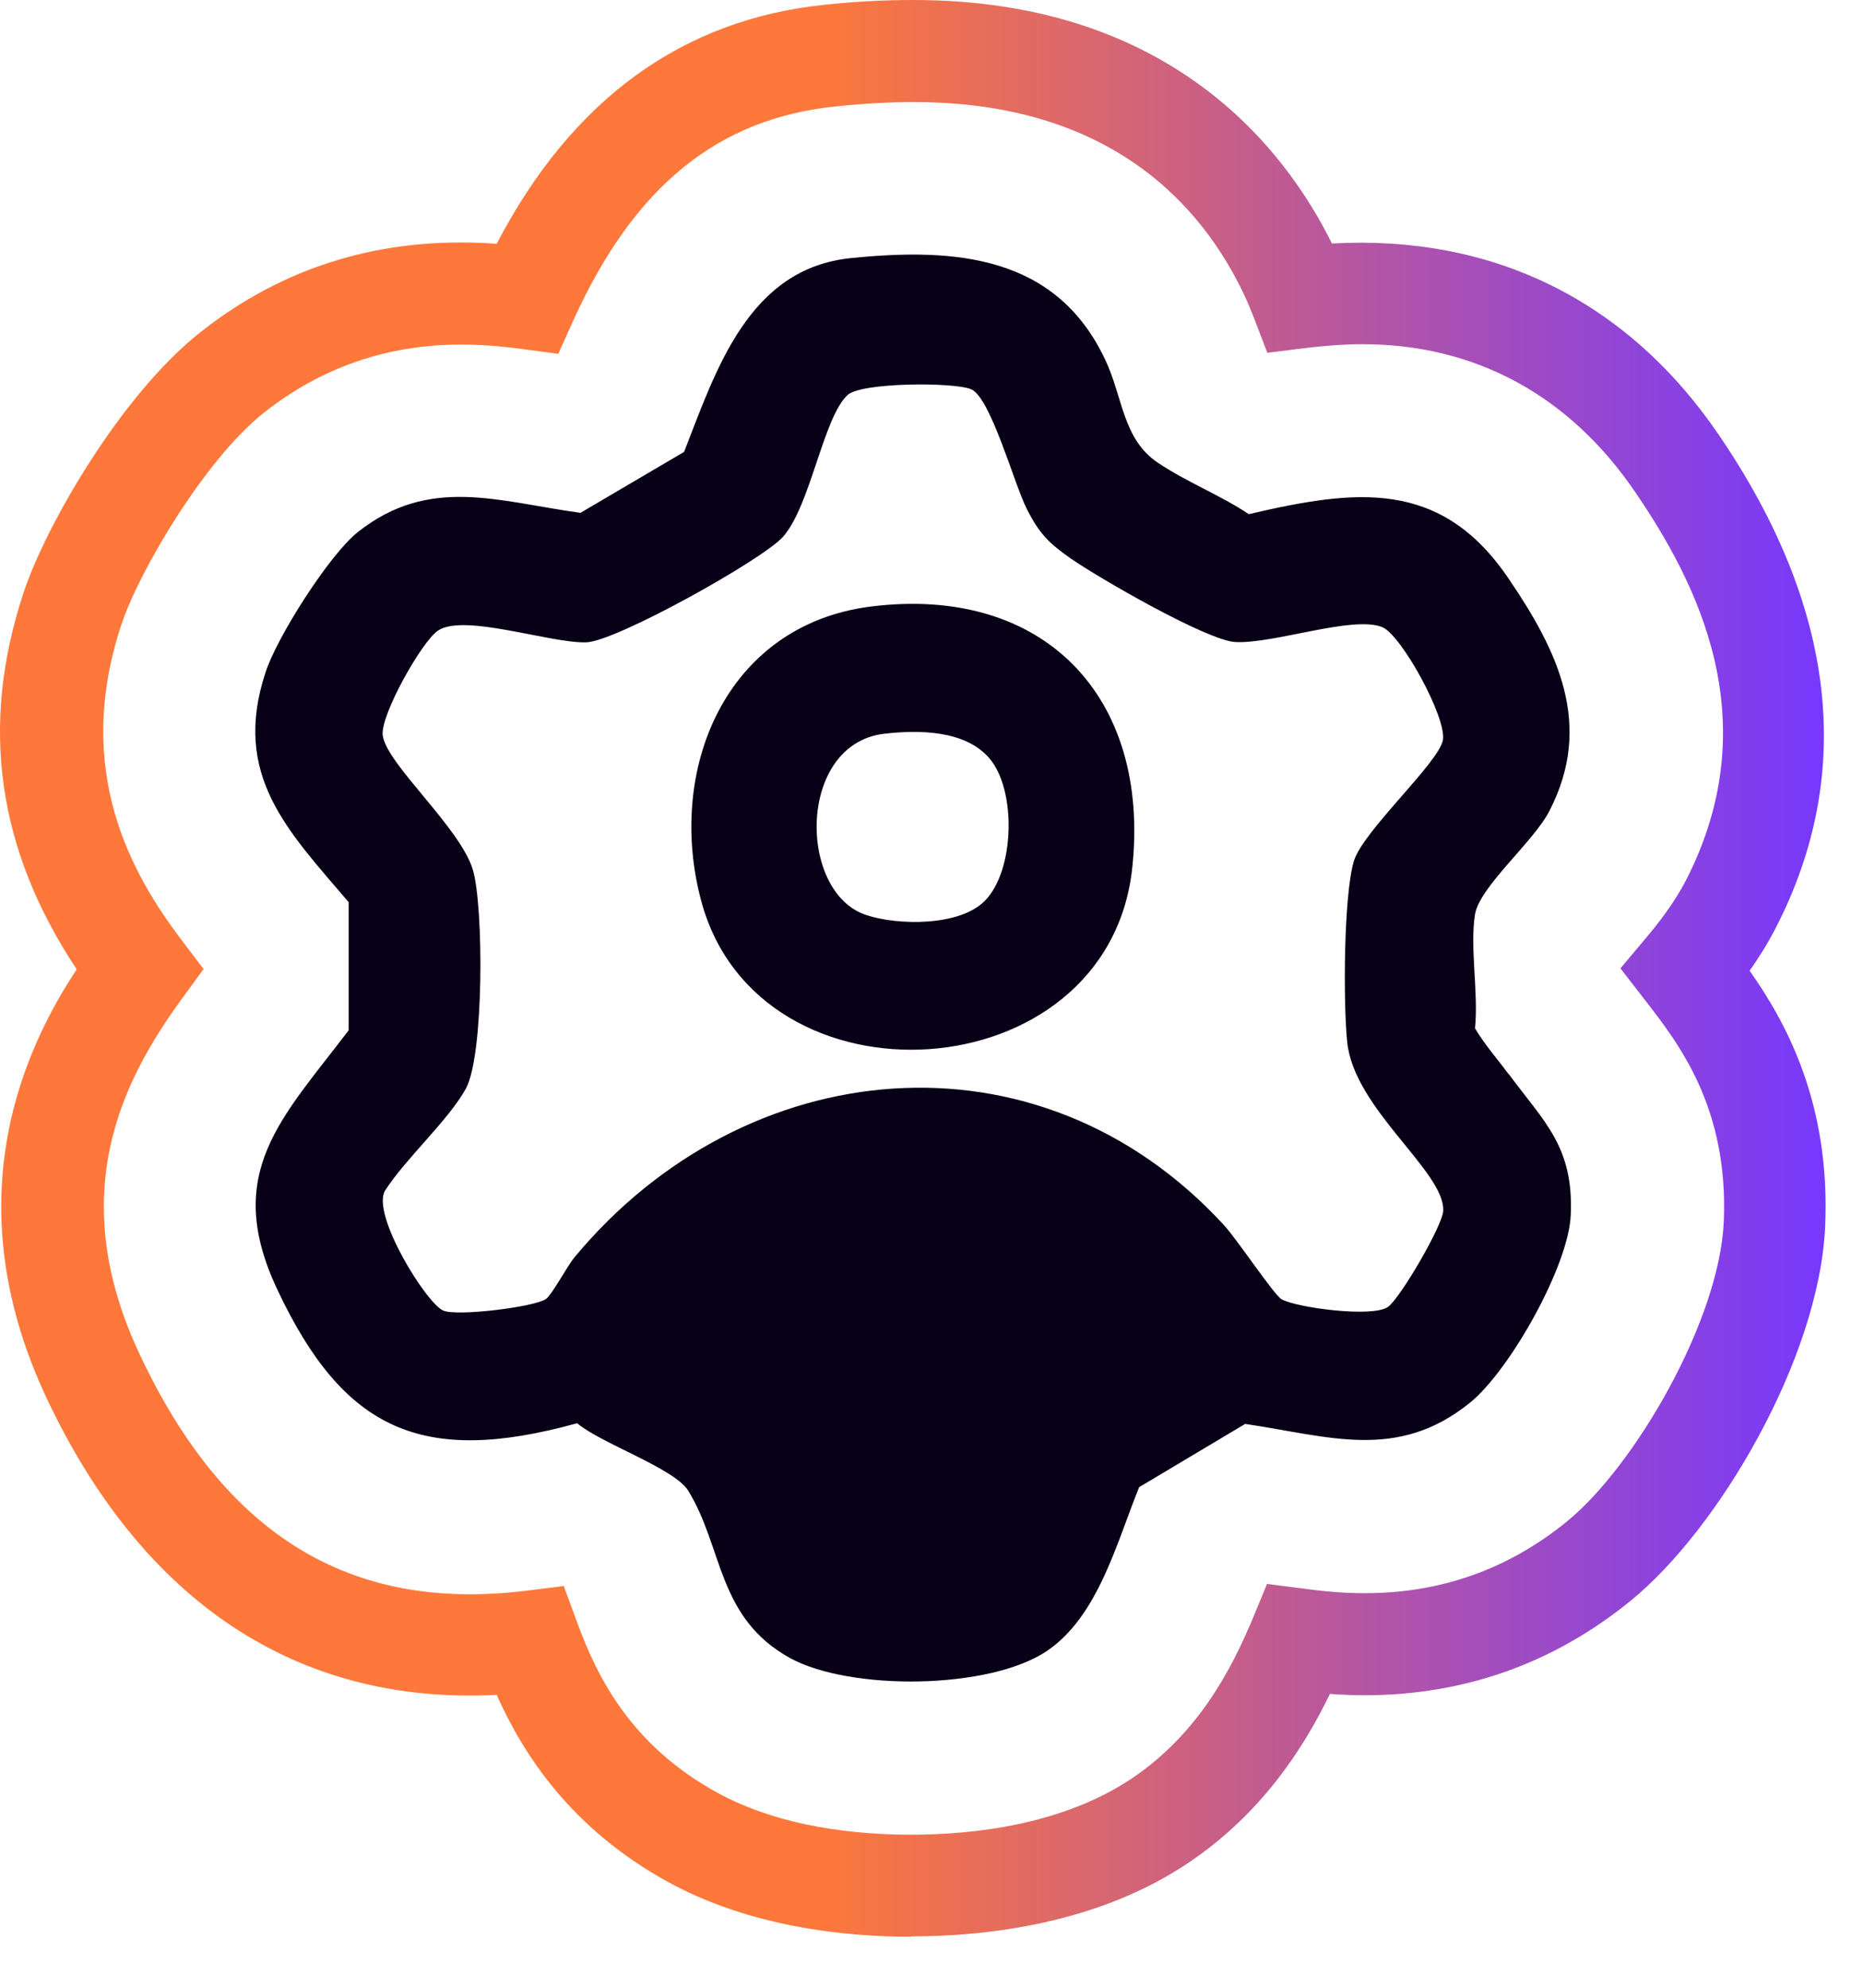
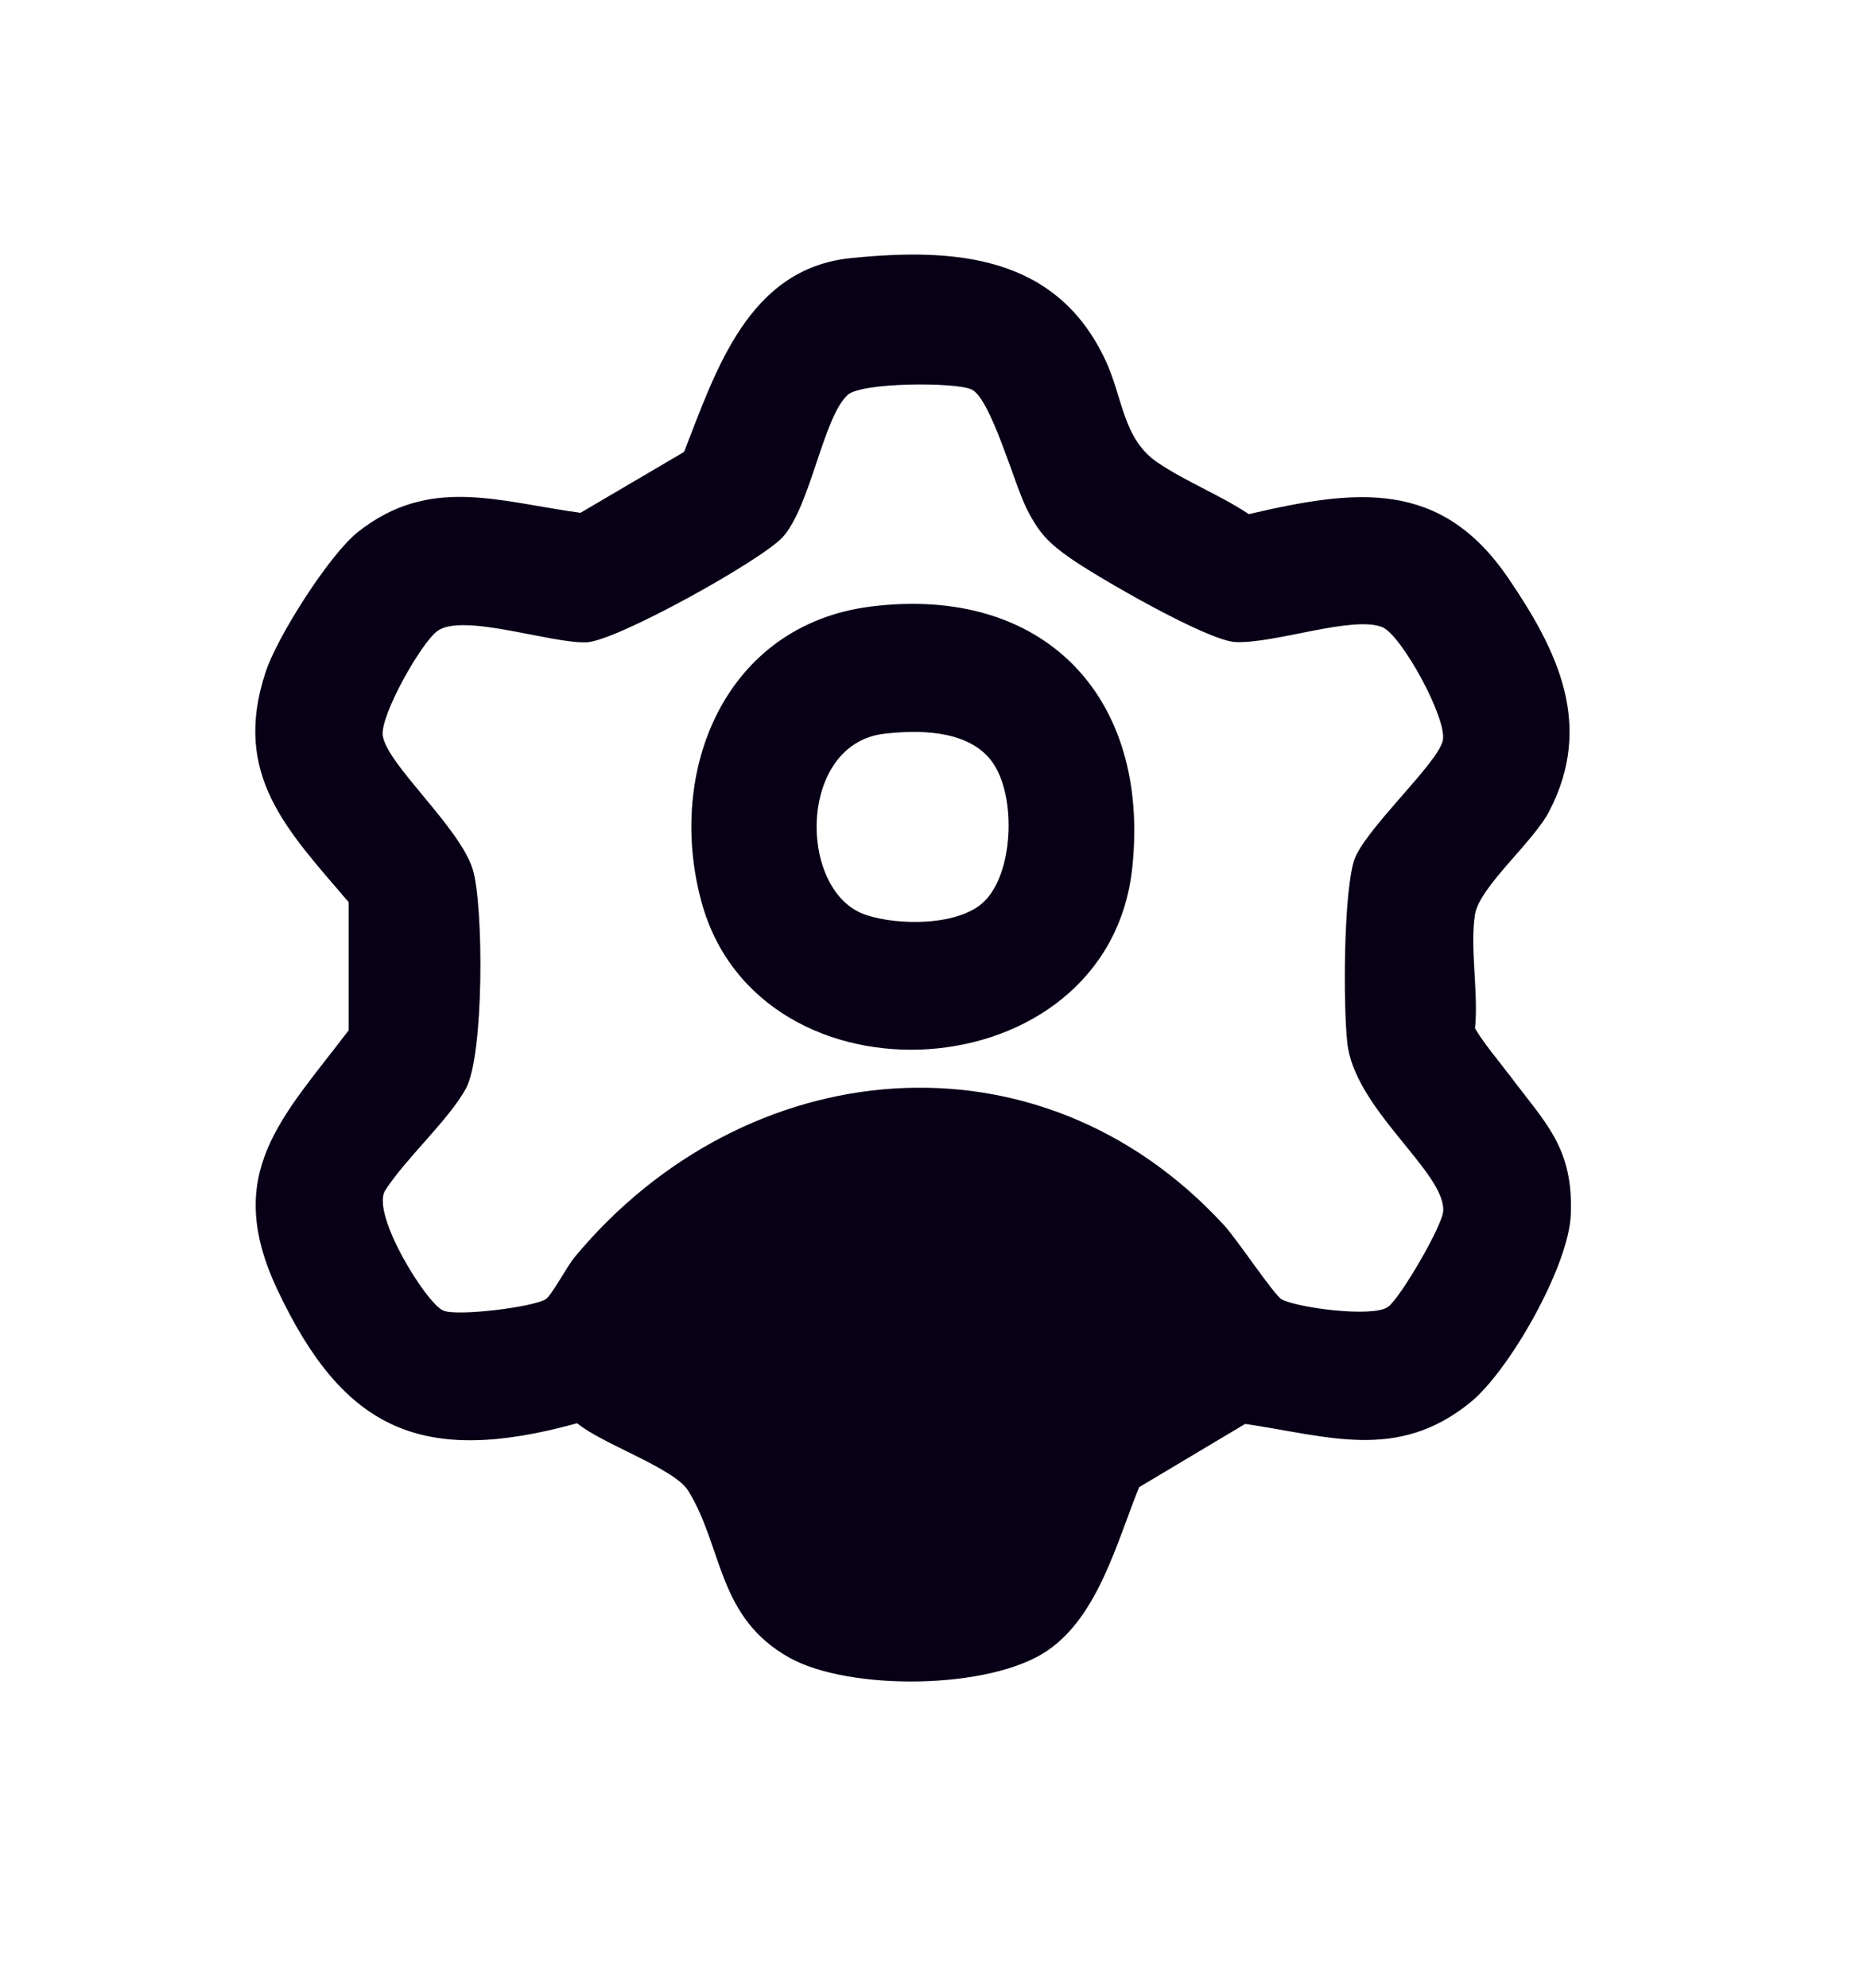
<svg xmlns="http://www.w3.org/2000/svg" fill="none" height="100%" overflow="visible" preserveAspectRatio="none" style="display: block;" viewBox="0 0 30 32" width="100%">
  <g id="Group">
    <path d="M24.296 17.296C24.115 17.051 23.907 16.816 23.752 16.555C23.811 15.995 23.667 15.259 23.752 14.72C23.827 14.272 24.702 13.547 24.952 13.051C25.662 11.675 25.091 10.485 24.291 9.312C23.198 7.701 21.827 7.877 20.11 8.277C19.646 7.968 19.107 7.76 18.648 7.451C18.078 7.072 18.083 6.395 17.8 5.797C17.011 4.112 15.39 3.984 13.704 4.155C12.051 4.32 11.528 5.963 11.016 7.275L9.347 8.256C8.024 8.075 6.915 7.653 5.763 8.565C5.304 8.928 4.456 10.261 4.275 10.827C3.731 12.48 4.632 13.371 5.614 14.523V16.587C4.542 18 3.582 18.88 4.462 20.752C5.534 23.035 6.803 23.6 9.294 22.912C9.678 23.237 10.856 23.637 11.08 23.995C11.646 24.907 11.544 26.043 12.723 26.693C13.688 27.221 15.934 27.205 16.862 26.576C17.688 26.016 17.987 24.816 18.344 23.941L20.051 22.923C21.395 23.12 22.504 23.531 23.678 22.576C24.312 22.059 25.262 20.379 25.294 19.557C25.342 18.459 24.867 18.064 24.291 17.285L24.296 17.296ZM22.35 21.04C22.099 21.216 20.878 21.051 20.638 20.917C20.515 20.848 19.907 19.931 19.704 19.717C16.718 16.475 11.998 16.939 9.256 20.235C9.134 20.379 8.894 20.837 8.792 20.912C8.611 21.04 7.368 21.195 7.139 21.099C6.867 20.987 5.976 19.552 6.2 19.168C6.531 18.651 7.224 18.032 7.502 17.525C7.795 16.992 7.79 14.592 7.614 14C7.406 13.317 6.227 12.304 6.163 11.84C6.12 11.52 6.787 10.336 7.048 10.155C7.459 9.867 8.856 10.357 9.438 10.341C9.912 10.331 12.275 9.013 12.606 8.645C13.054 8.144 13.256 6.715 13.651 6.357C13.875 6.155 15.363 6.149 15.64 6.267C15.95 6.4 16.328 7.776 16.526 8.176C16.728 8.581 16.883 8.741 17.251 8.997C17.699 9.307 19.432 10.309 19.891 10.336C20.515 10.368 21.784 9.904 22.259 10.096C22.568 10.224 23.299 11.557 23.235 11.915C23.166 12.283 21.939 13.387 21.8 13.867C21.635 14.432 21.63 16.155 21.694 16.773C21.8 17.851 23.272 18.864 23.24 19.493C23.23 19.733 22.542 20.907 22.35 21.04ZM14.019 9.765C11.678 10.064 10.723 12.4 11.294 14.512C12.222 17.941 17.838 17.6 18.232 13.979C18.531 11.216 16.808 9.413 14.019 9.765ZM15.854 14.507C15.448 14.912 14.462 14.901 13.95 14.731C12.846 14.373 12.835 11.984 14.232 11.813C14.782 11.749 15.534 11.749 15.928 12.203C16.371 12.709 16.344 14.021 15.854 14.507Z" fill="#070016" id="Vector" />
-     <path d="M14.67 31.179C13.614 31.179 12.078 31.024 10.75 30.293C9.203 29.44 8.435 28.261 7.998 27.285C4.787 27.451 2.296 25.787 0.75 22.507C-0.781 19.248 0.451 16.795 1.235 15.605C-0.045 13.675 -0.328 11.685 0.376 9.552C0.728 8.475 1.944 6.363 3.219 5.355C4.435 4.389 5.848 3.904 7.411 3.904C7.603 3.904 7.795 3.909 7.998 3.925C9.208 1.605 10.984 0.309 13.294 0.075C13.811 0.021 14.27 0 14.707 0C18.846 0 20.691 2.389 21.448 3.92C24.046 3.776 26.211 4.843 27.683 7.008C29.566 9.776 29.875 12.443 28.6 14.928C28.467 15.189 28.318 15.424 28.174 15.627C28.766 16.464 29.48 17.776 29.39 19.749C29.294 21.872 27.667 24.624 26.264 25.765C25.022 26.779 23.576 27.291 21.976 27.291C21.795 27.291 21.608 27.285 21.416 27.269C20.995 28.139 20.323 29.184 19.16 29.973C17.699 30.965 15.907 31.173 14.664 31.173L14.67 31.179ZM9.075 25.525L9.299 26.133C9.619 27.003 10.163 28.096 11.539 28.853C12.563 29.419 13.806 29.536 14.67 29.536C15.683 29.536 17.123 29.376 18.243 28.619C19.299 27.899 19.822 26.885 20.163 26.08L20.403 25.499L21.027 25.579C21.379 25.627 21.683 25.648 21.987 25.648C23.203 25.648 24.296 25.259 25.235 24.491C26.323 23.605 27.688 21.259 27.758 19.669C27.838 17.835 27.032 16.8 26.499 16.112L26.094 15.589L26.52 15.083C26.712 14.853 26.958 14.539 27.15 14.171C28.472 11.589 27.32 9.371 26.334 7.925C25.272 6.363 23.752 5.541 21.939 5.541C21.656 5.541 21.363 5.563 21.043 5.6L20.408 5.68L20.179 5.083C20.136 4.981 20.094 4.869 20.04 4.757C19.374 3.339 17.912 1.643 14.718 1.643C14.339 1.643 13.928 1.664 13.47 1.712C11.56 1.904 10.216 2.997 9.24 5.141L8.99 5.696L8.387 5.616C8.03 5.568 7.726 5.547 7.422 5.547C6.238 5.547 5.171 5.915 4.248 6.645C3.294 7.403 2.232 9.205 1.95 10.069C1.176 12.421 2.126 14.075 2.91 15.115L3.278 15.6L2.92 16.091C1.971 17.397 1.032 19.227 2.254 21.813C3.614 24.704 5.624 25.952 8.451 25.611L9.096 25.531L9.075 25.525Z" fill="url(#paint0_linear_0_22544)" id="Vector_2" />
  </g>
  <defs>
    <linearGradient gradientUnits="userSpaceOnUse" id="paint0_linear_0_22544" x1="0.003" x2="29.4" y1="15.589" y2="15.589">
      <stop stop-color="#FD783A" />
      <stop offset="0.45" stop-color="#FD783A" />
      <stop offset="1" stop-color="#7638FD" />
    </linearGradient>
  </defs>
</svg>